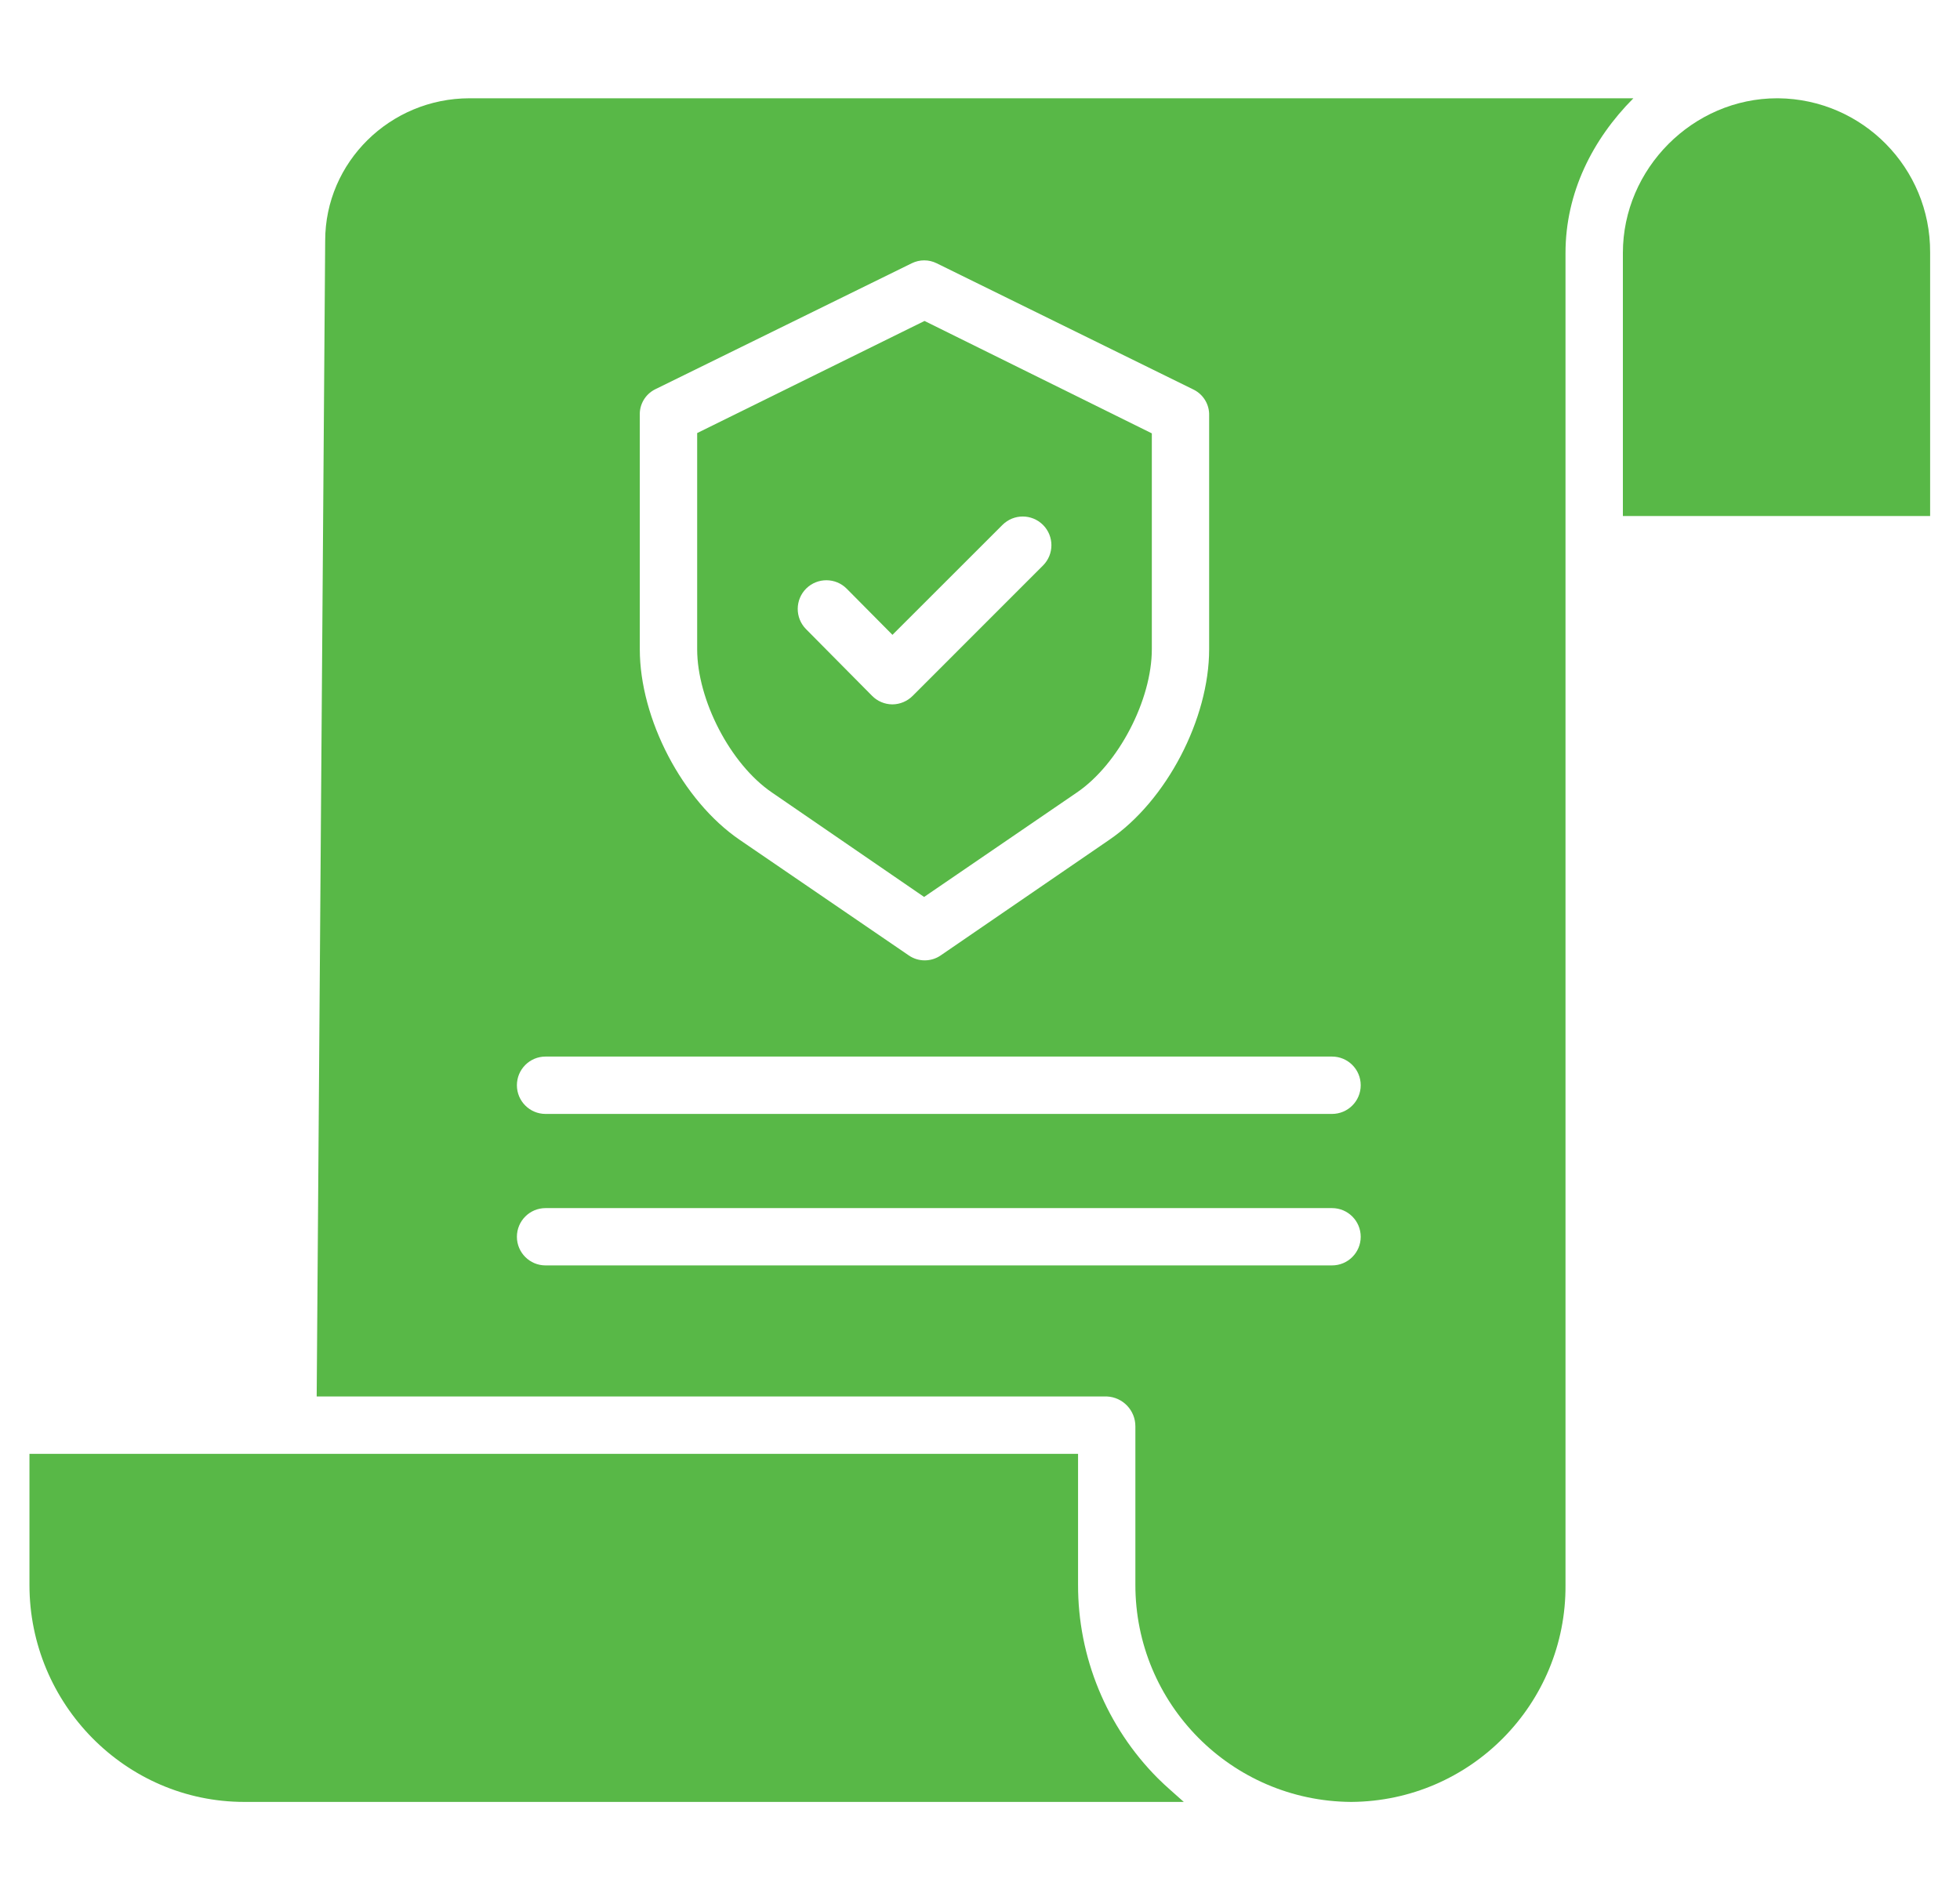
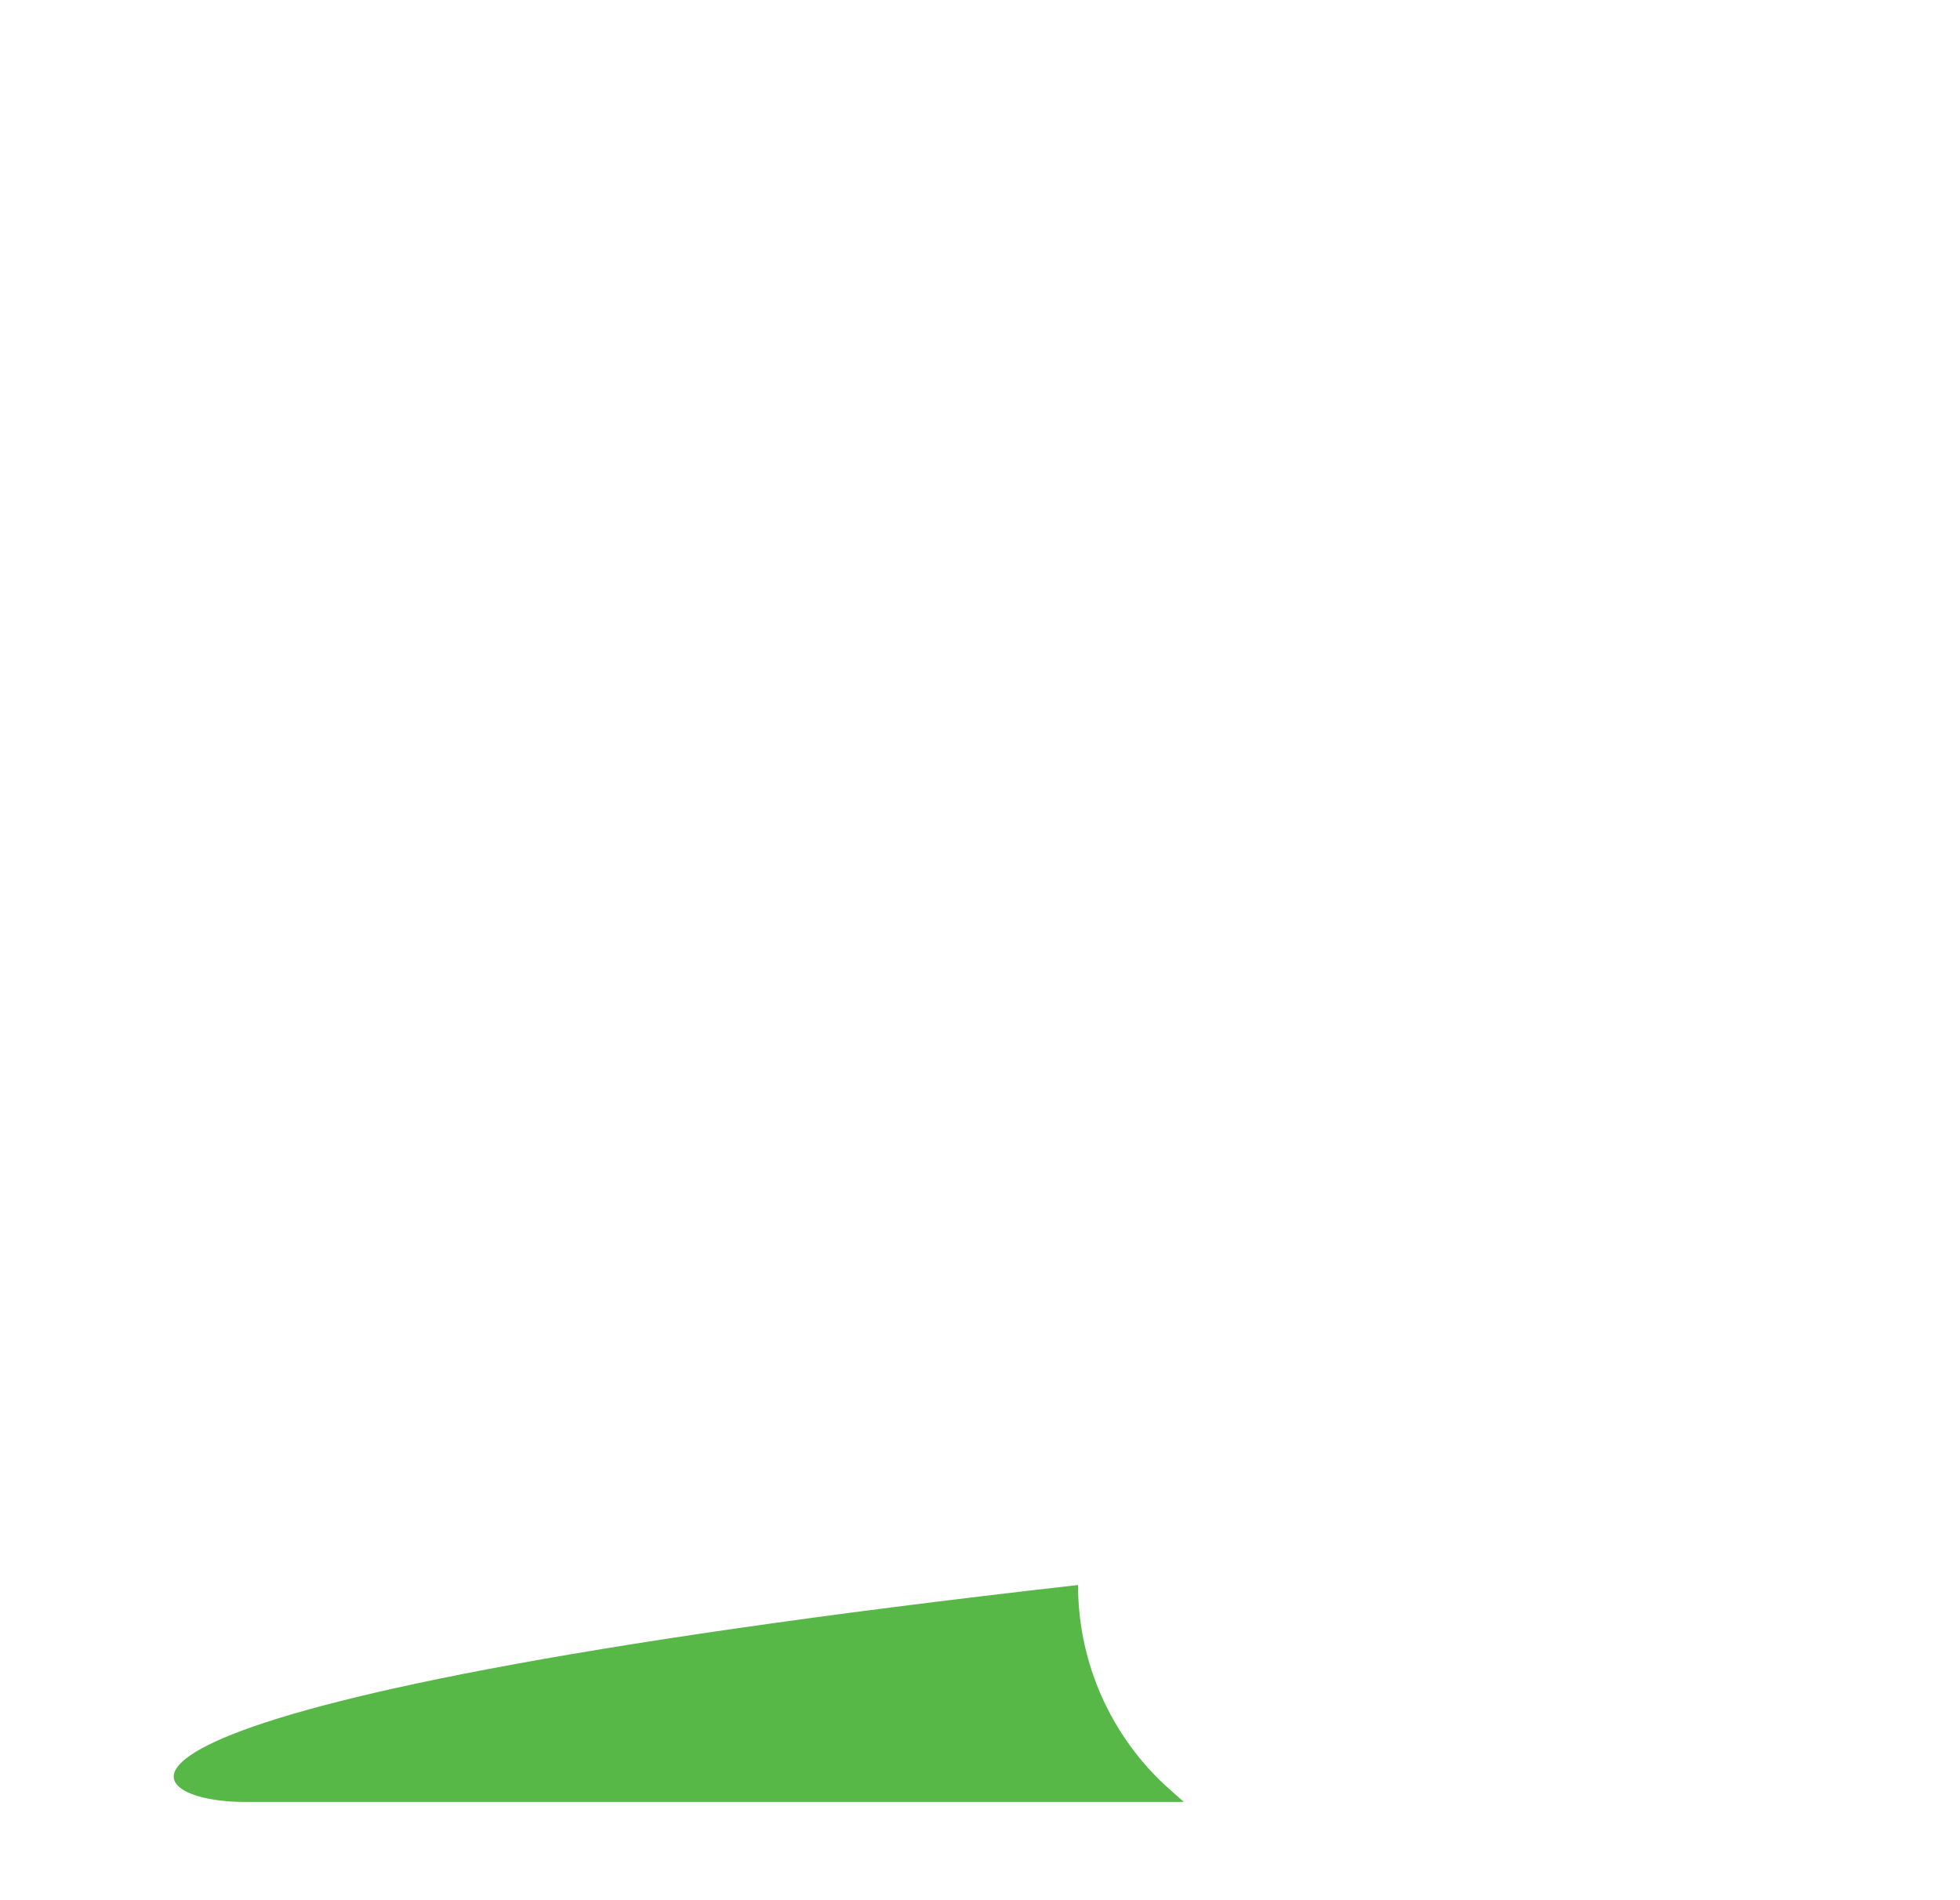
<svg xmlns="http://www.w3.org/2000/svg" width="33" height="32" viewBox="0 0 33 32" fill="none">
  <g clip-path="url(#clip0_10190_10231)">
-     <path d="M18.151 26.683V24.483H0.496V26.692C0.496 28.692 2.112 30.345 4.113 30.345H19.931C19.779 30.207 19.633 30.086 19.494 29.947C18.631 29.081 18.147 27.906 18.151 26.683Z" fill="#58B847" />
-     <path d="M12.997 13.346L15.559 15.105L18.131 13.346C18.835 12.867 19.393 11.784 19.393 10.933V7.298L15.566 5.405L11.738 7.293V10.933C11.738 11.784 12.294 12.867 12.997 13.346ZM13.574 9.911C13.764 9.724 14.069 9.725 14.257 9.915L15.026 10.691L16.878 8.84C17.067 8.651 17.372 8.651 17.561 8.84C17.75 9.029 17.749 9.335 17.561 9.523L15.366 11.719C15.275 11.81 15.153 11.861 15.025 11.862H15.024C14.895 11.861 14.772 11.809 14.682 11.717L13.571 10.595C13.383 10.405 13.385 10.099 13.574 9.911Z" fill="#58B847" />
-     <path d="M29.938 1.655H29.922C28.504 1.655 27.324 2.84 27.324 4.259V8.69H32.497V4.251C32.503 2.829 31.36 1.669 29.938 1.655Z" fill="#58B847" />
-     <path d="M7.907 1.655C6.566 1.655 5.475 2.732 5.475 4.053L5.332 23.517H18.634C18.904 23.528 19.118 23.751 19.116 24.023V26.683C19.112 28.694 20.733 30.33 22.744 30.345H22.756C24.759 30.33 26.372 28.695 26.358 26.691V4.26C26.358 3.245 26.814 2.345 27.501 1.655L7.907 1.655ZM10.772 6.992C10.765 6.81 10.865 6.641 11.027 6.558L15.35 4.434C15.483 4.368 15.639 4.368 15.771 4.434L20.102 6.564C20.264 6.647 20.364 6.816 20.358 6.998V10.933C20.358 12.104 19.643 13.484 18.675 14.144L15.839 16.089C15.76 16.144 15.665 16.173 15.569 16.173C15.473 16.173 15.379 16.144 15.3 16.089L12.455 14.144C11.488 13.484 10.772 12.104 10.772 10.933V6.992ZM22.427 21.31H9.185C8.919 21.31 8.703 21.094 8.703 20.828C8.703 20.561 8.919 20.345 9.185 20.345H22.427C22.694 20.345 22.91 20.561 22.91 20.828C22.91 21.094 22.694 21.31 22.427 21.31ZM22.427 18.759H9.185C8.919 18.759 8.703 18.543 8.703 18.276C8.703 18.009 8.919 17.793 9.185 17.793H22.427C22.694 17.793 22.91 18.009 22.91 18.276C22.91 18.543 22.694 18.759 22.427 18.759Z" fill="#58B847" />
+     <path d="M18.151 26.683V24.483V26.692C0.496 28.692 2.112 30.345 4.113 30.345H19.931C19.779 30.207 19.633 30.086 19.494 29.947C18.631 29.081 18.147 27.906 18.151 26.683Z" fill="#58B847" />
  </g>
  <defs>
    <clipPath id="clip0_10190_10231">
      <rect width="32" height="32" fill="white" transform="translate(0.496)" />
    </clipPath>
  </defs>
</svg>